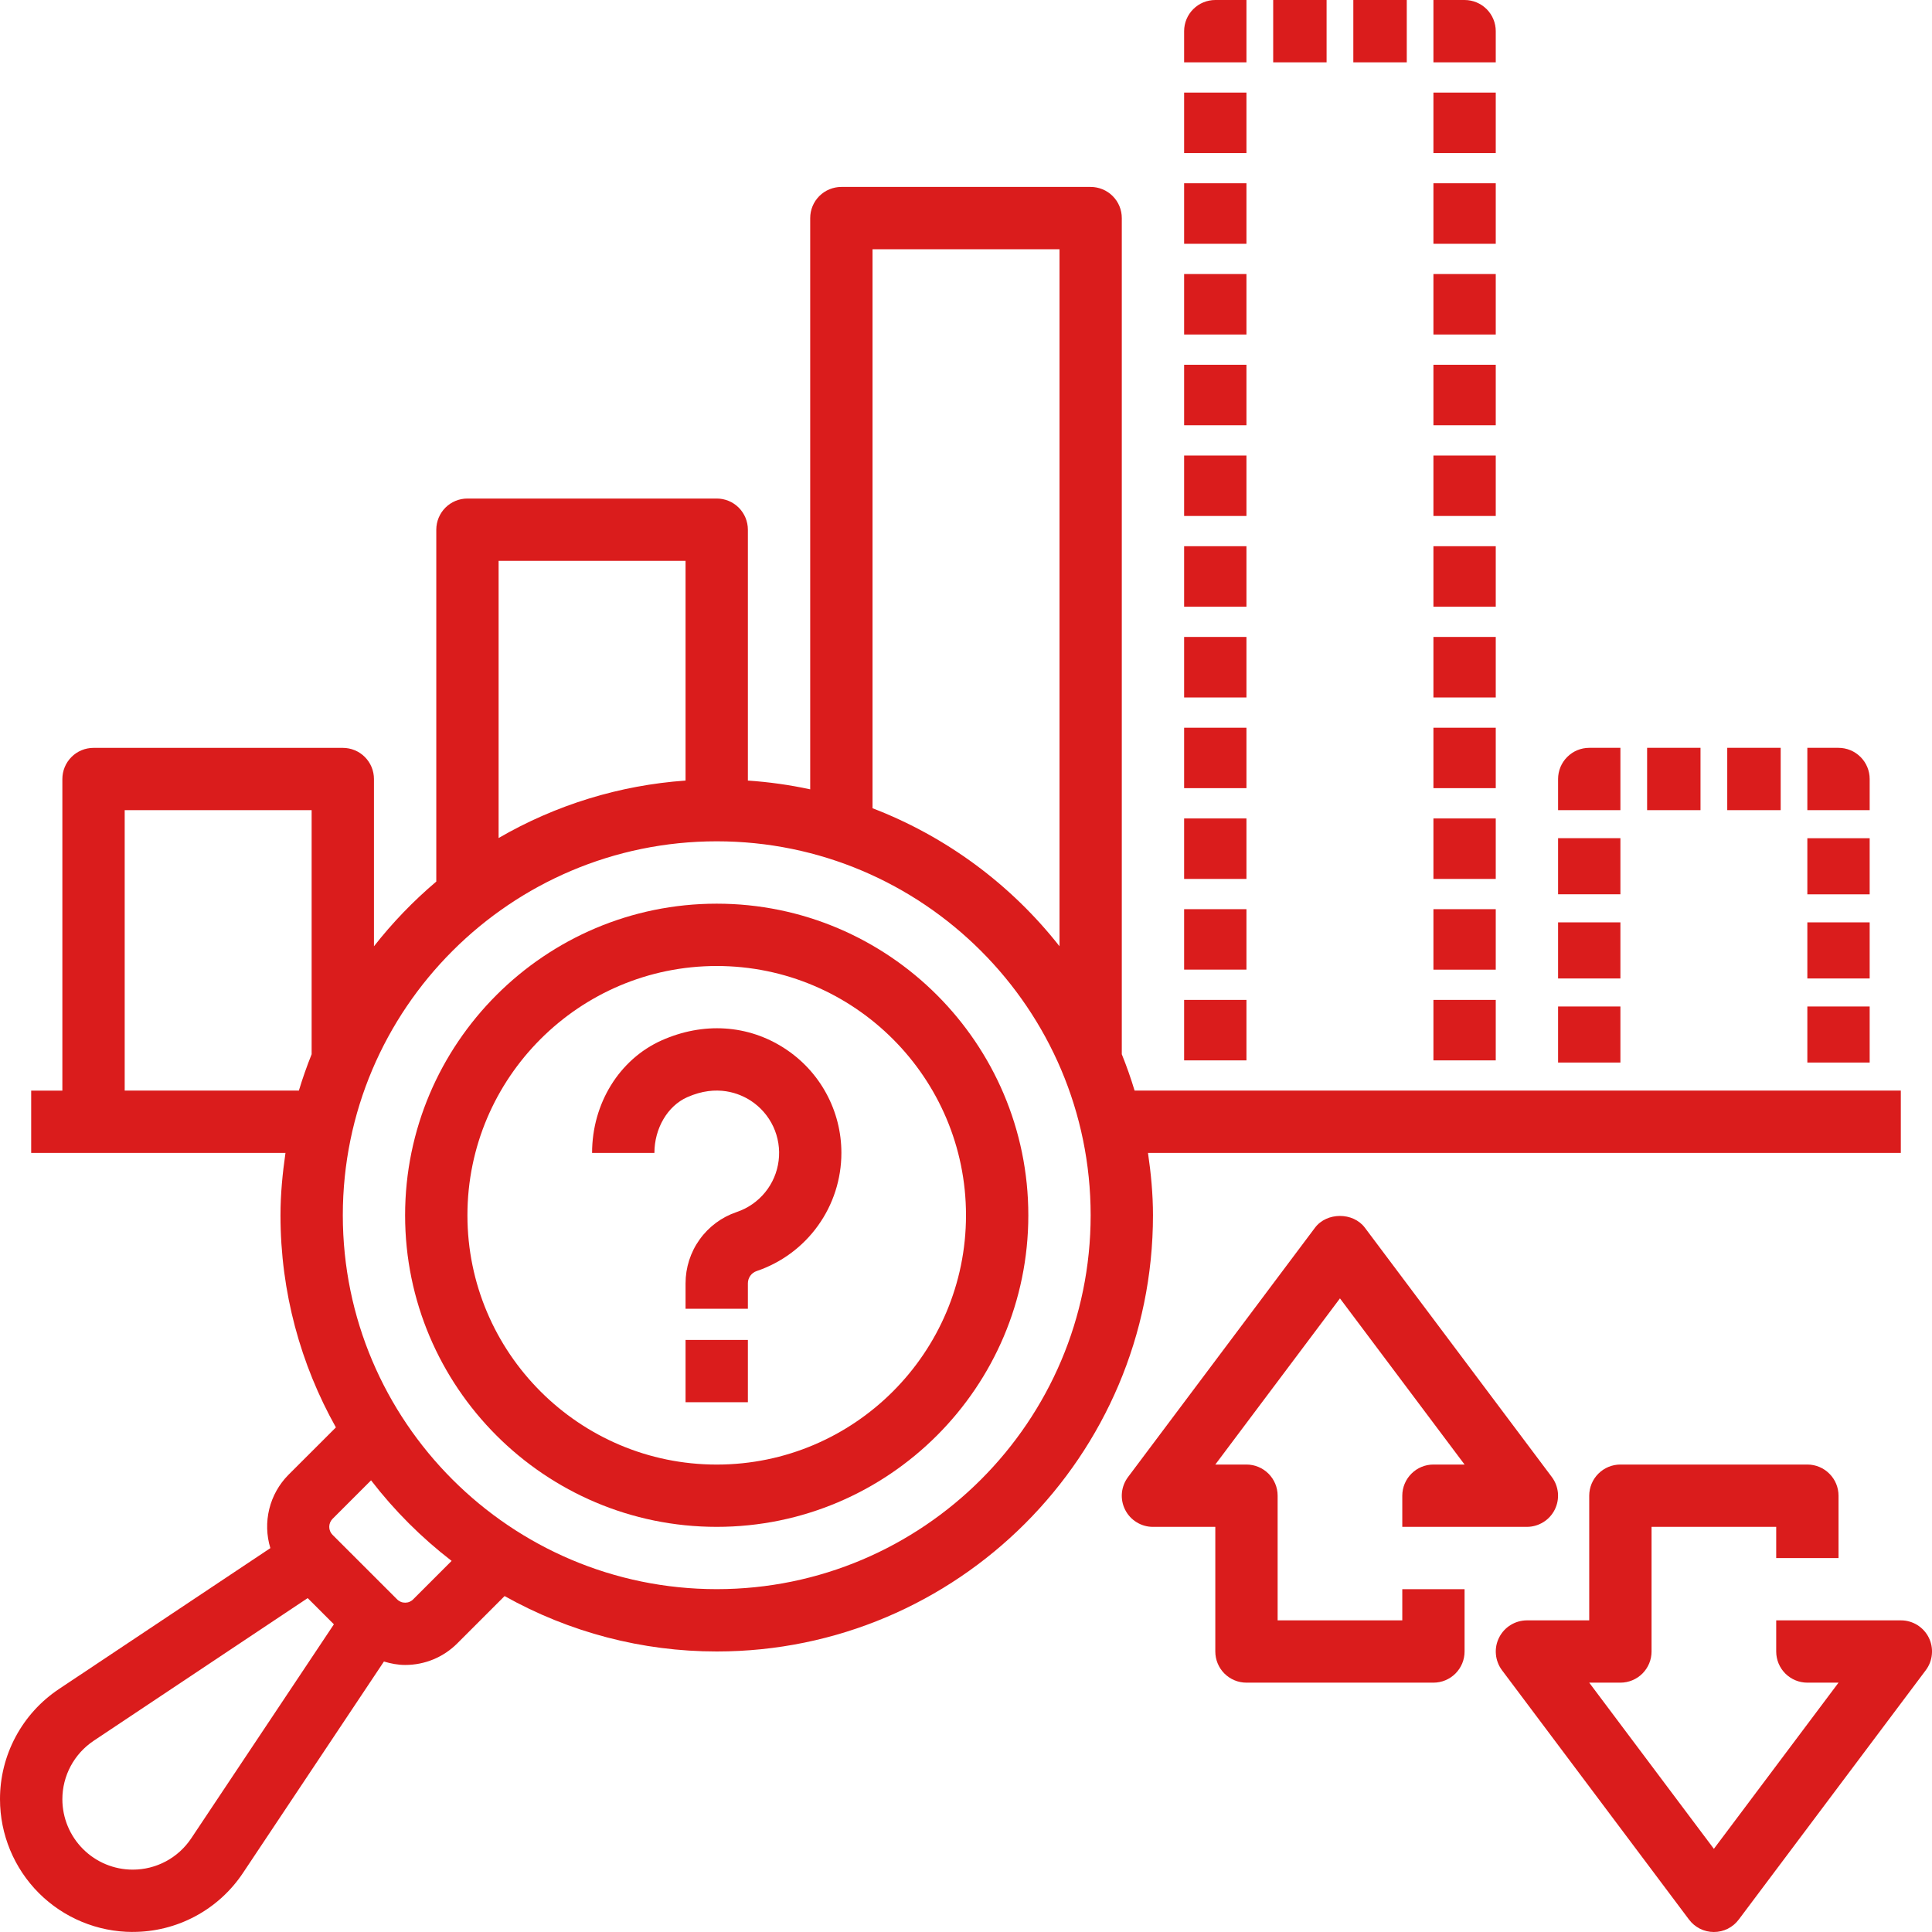
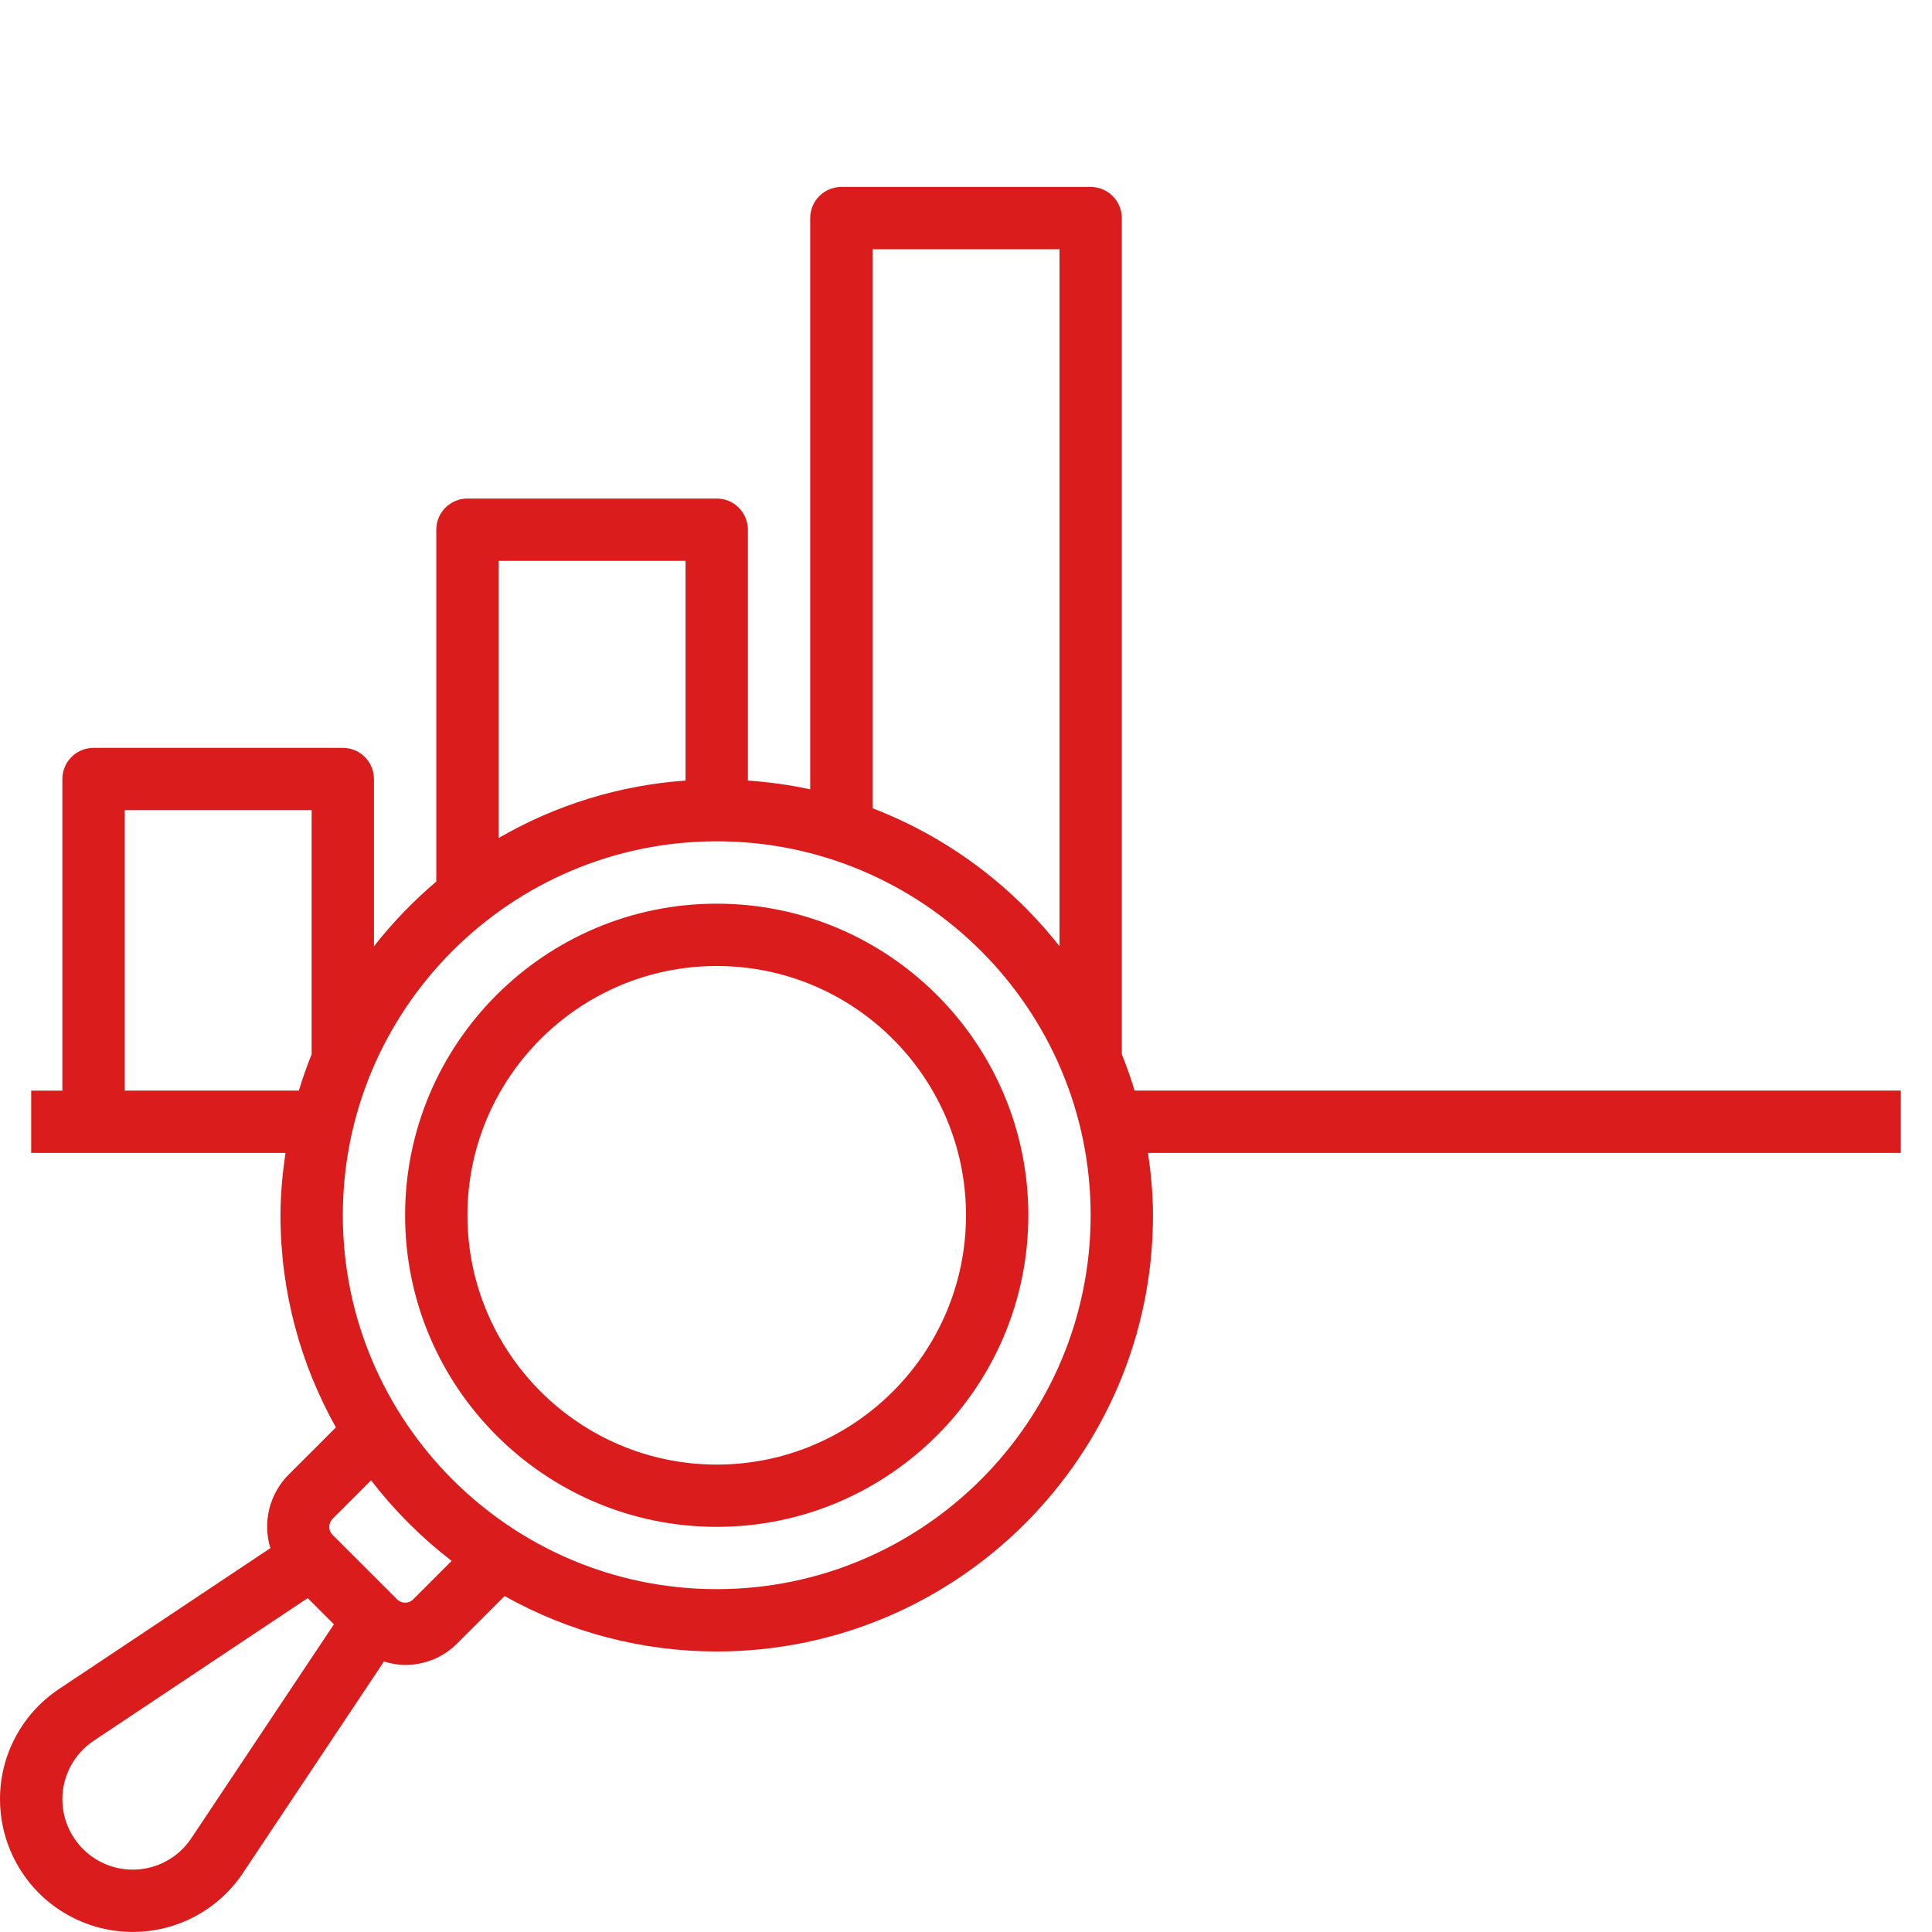
<svg xmlns="http://www.w3.org/2000/svg" width="50" height="50" viewBox="0 0 50 50" fill="none">
  <path d="M18.549 39.515C22.995 39.515 26.613 35.898 26.613 31.451C26.613 27.004 22.995 23.387 18.549 23.387C14.102 23.387 10.484 27.004 10.484 31.451C10.484 35.898 14.102 39.515 18.549 39.515ZM18.549 25C22.106 25 25 27.894 25 31.451C25 35.008 22.106 37.903 18.549 37.903C14.992 37.903 12.097 35.008 12.097 31.451C12.097 27.894 14.992 25 18.549 25Z" fill="#DA1C1C" />
  <path d="M3.434 49.998C3.999 49.999 4.556 49.86 5.054 49.593C5.553 49.326 5.977 48.94 6.29 48.469L9.936 43C10.113 43.053 10.295 43.089 10.485 43.089C10.995 43.089 11.475 42.89 11.835 42.53L13.059 41.306C14.736 42.247 16.626 42.741 18.549 42.74C24.774 42.74 29.839 37.676 29.839 31.45C29.839 30.901 29.787 30.366 29.71 29.837H49.193V28.224H29.363C29.267 27.906 29.157 27.593 29.032 27.284V5.644C29.032 5.43 28.948 5.225 28.796 5.074C28.645 4.923 28.44 4.838 28.226 4.838H21.774C21.561 4.838 21.355 4.923 21.204 5.074C21.053 5.225 20.968 5.43 20.968 5.644V20.428C20.437 20.313 19.898 20.238 19.355 20.201V13.709C19.355 13.495 19.27 13.29 19.119 13.138C18.968 12.987 18.763 12.902 18.549 12.902H12.097C11.883 12.902 11.678 12.987 11.527 13.138C11.376 13.29 11.291 13.495 11.291 13.709V22.815C10.698 23.317 10.157 23.878 9.678 24.49V20.161C9.678 19.947 9.593 19.742 9.442 19.591C9.291 19.439 9.085 19.355 8.872 19.355H2.42C2.206 19.355 2.001 19.439 1.85 19.591C1.699 19.742 1.614 19.947 1.614 20.161V28.225H0.807V29.838H7.388C7.312 30.366 7.259 30.902 7.259 31.451C7.259 33.444 7.782 35.315 8.693 36.941L7.464 38.169C7.222 38.413 7.051 38.719 6.969 39.052C6.887 39.386 6.896 39.736 6.997 40.065L1.529 43.71C1.058 44.023 0.672 44.447 0.405 44.946C0.138 45.444 -0.001 46.001 3.59183e-06 46.566C0.001 47.476 0.363 48.349 1.006 48.993C1.65 49.636 2.523 49.998 3.433 49.999L3.434 49.998ZM22.581 6.451H27.42V24.489C26.158 22.884 24.486 21.65 22.581 20.917V6.451ZM12.904 14.515H17.742V20.201C16.037 20.321 14.382 20.83 12.904 21.688V14.515ZM18.549 21.773C23.885 21.773 28.226 26.114 28.226 31.45C28.226 36.786 23.885 41.127 18.549 41.127C13.213 41.127 8.872 36.786 8.872 31.45C8.872 26.114 13.213 21.773 18.549 21.773ZM3.227 28.224V20.967H8.065V27.284C7.941 27.593 7.831 27.906 7.735 28.224H3.227ZM8.605 39.309L9.603 38.311C10.205 39.093 10.906 39.794 11.688 40.396L10.695 41.389C10.668 41.417 10.635 41.439 10.599 41.455C10.563 41.47 10.524 41.477 10.485 41.477C10.446 41.477 10.407 41.47 10.371 41.455C10.335 41.439 10.302 41.417 10.275 41.389L8.605 39.72C8.551 39.666 8.521 39.592 8.521 39.515C8.521 39.438 8.551 39.364 8.605 39.309H8.605ZM2.424 45.051L7.963 41.359L8.641 42.037L4.949 47.576C4.783 47.825 4.558 48.03 4.294 48.171C4.029 48.313 3.734 48.386 3.435 48.386C2.952 48.386 2.489 48.194 2.148 47.852C1.807 47.511 1.615 47.049 1.614 46.566C1.614 45.956 1.918 45.389 2.425 45.051L2.424 45.051Z" fill="#DA1C1C" />
-   <path d="M40.323 26.048H41.936V27.499H40.323V26.048ZM40.323 21.692H41.936V23.144H40.323V21.692ZM40.323 23.87H41.936V25.322H40.323V23.87ZM41.936 19.354H41.129C40.915 19.354 40.71 19.439 40.559 19.591C40.408 19.742 40.323 19.947 40.323 20.161V20.967H41.936V19.354ZM42.627 19.354H44.009V20.967H42.627V19.354ZM44.701 19.354H46.084V20.967H44.701V19.354ZM48.387 20.161C48.387 19.947 48.302 19.742 48.151 19.591C48 19.439 47.794 19.354 47.581 19.354H46.774V20.967H48.387V20.161ZM46.774 21.693H48.387V23.145H46.774V21.693ZM46.774 23.87H48.387V25.322H46.774V23.87ZM46.774 26.048H48.387V27.499H46.774V26.048ZM30.645 16.484H32.258V18.05H30.645V16.484ZM30.645 18.833H32.258V20.398H30.645V18.833ZM30.645 2.396H32.258V3.961H30.645V2.396ZM30.645 4.743H32.258V6.309H30.645V4.743ZM30.645 14.136H32.258V15.701H30.645V14.136ZM30.645 9.44H32.258V11.005H30.645V9.44ZM30.645 7.092H32.258V8.657H30.645V7.092ZM30.645 23.529H32.258V25.094H30.645V23.529ZM30.645 21.181H32.258V22.746H30.645V21.181ZM30.645 11.789H32.258V13.354H30.645V11.789ZM30.645 25.877H32.258V27.442H30.645V25.877ZM32.258 0H31.452C31.238 0 31.033 0.085 30.882 0.236C30.73 0.387 30.645 0.593 30.645 0.806V1.613H32.258V0ZM35.024 0H36.407V1.613H35.024V0ZM32.95 0H34.332V1.613H32.95V0ZM38.71 0.806C38.71 0.593 38.625 0.387 38.474 0.236C38.322 0.085 38.117 0 37.903 0H37.097V1.613H38.71V0.806ZM37.097 25.877H38.71V27.442H37.097V25.877ZM37.097 16.484H38.71V18.05H37.097V16.484ZM37.097 14.136H38.71V15.701H37.097V14.136ZM37.097 18.833H38.71V20.398H37.097V18.833ZM37.097 11.789H38.71V13.354H37.097V11.789ZM37.097 21.181H38.71V22.746H37.097V21.181ZM37.097 23.529H38.71V25.095H37.097V23.529ZM37.097 7.092H38.71V8.657H37.097V7.092ZM37.097 4.743H38.71V6.309H37.097V4.743ZM37.097 9.44H38.71V11.005H37.097V9.44ZM37.097 2.396H38.71V3.961H37.097V2.396ZM45.968 41.935V42.741C45.968 42.955 46.053 43.16 46.204 43.311C46.355 43.462 46.56 43.547 46.774 43.547H47.581L44.355 47.848L41.129 43.547H41.936C42.149 43.547 42.355 43.462 42.506 43.311C42.657 43.16 42.742 42.955 42.742 42.741V39.515H45.968V40.322H47.581V38.709C47.581 38.495 47.496 38.29 47.344 38.139C47.193 37.987 46.988 37.902 46.774 37.902H41.936C41.722 37.902 41.517 37.987 41.365 38.139C41.214 38.29 41.129 38.495 41.129 38.709V41.935H39.516C39.367 41.935 39.22 41.977 39.093 42.056C38.966 42.134 38.863 42.247 38.796 42.381C38.729 42.515 38.7 42.664 38.714 42.813C38.727 42.963 38.782 43.105 38.871 43.225L43.71 49.676C43.785 49.777 43.882 49.858 43.994 49.915C44.106 49.971 44.23 50 44.355 50C44.48 50 44.604 49.971 44.716 49.915C44.828 49.858 44.925 49.777 45 49.676L49.839 43.225C49.929 43.105 49.984 42.963 49.997 42.813C50.011 42.664 49.983 42.514 49.916 42.38C49.849 42.246 49.745 42.133 49.618 42.054C49.49 41.976 49.343 41.934 49.194 41.935H45.968ZM36.291 38.709V39.515H39.516C39.666 39.515 39.812 39.473 39.94 39.394C40.067 39.316 40.17 39.203 40.237 39.069C40.304 38.935 40.332 38.785 40.319 38.636C40.305 38.487 40.251 38.345 40.161 38.225L35.323 31.773C35.019 31.367 34.337 31.367 34.032 31.773L29.194 38.225C29.104 38.345 29.049 38.487 29.035 38.636C29.021 38.786 29.05 38.936 29.117 39.07C29.184 39.204 29.287 39.317 29.415 39.395C29.542 39.474 29.689 39.516 29.839 39.515H31.452V42.741C31.452 42.955 31.537 43.16 31.688 43.311C31.839 43.462 32.044 43.547 32.258 43.547H37.097C37.311 43.547 37.516 43.462 37.667 43.311C37.818 43.16 37.903 42.955 37.903 42.741V41.128H36.291V41.935H33.065V38.709C33.065 38.495 32.98 38.29 32.829 38.139C32.677 37.987 32.472 37.902 32.258 37.902H31.452L34.678 33.602L37.903 37.902H37.097C36.883 37.902 36.678 37.987 36.527 38.139C36.376 38.29 36.291 38.495 36.291 38.709ZM17.78 28.398C18.559 28.049 19.145 28.303 19.425 28.483C19.68 28.648 19.883 28.881 20.012 29.156C20.14 29.431 20.189 29.737 20.151 30.038C20.114 30.339 19.992 30.624 19.8 30.859C19.608 31.094 19.354 31.27 19.066 31.367C18.68 31.497 18.344 31.746 18.107 32.077C17.869 32.408 17.742 32.806 17.742 33.213V33.87H19.355V33.213C19.355 33.069 19.447 32.94 19.582 32.895C20.221 32.679 20.777 32.268 21.17 31.719C21.564 31.171 21.775 30.513 21.775 29.838C21.776 29.3 21.641 28.77 21.384 28.297C21.127 27.824 20.755 27.423 20.303 27.131C19.36 26.518 18.201 26.444 17.121 26.926C16.029 27.415 15.323 28.558 15.323 29.838H16.936C16.936 29.203 17.276 28.624 17.78 28.398ZM17.742 34.677H19.355V36.289H17.742V34.677Z" fill="#DA1C1C" />
</svg>